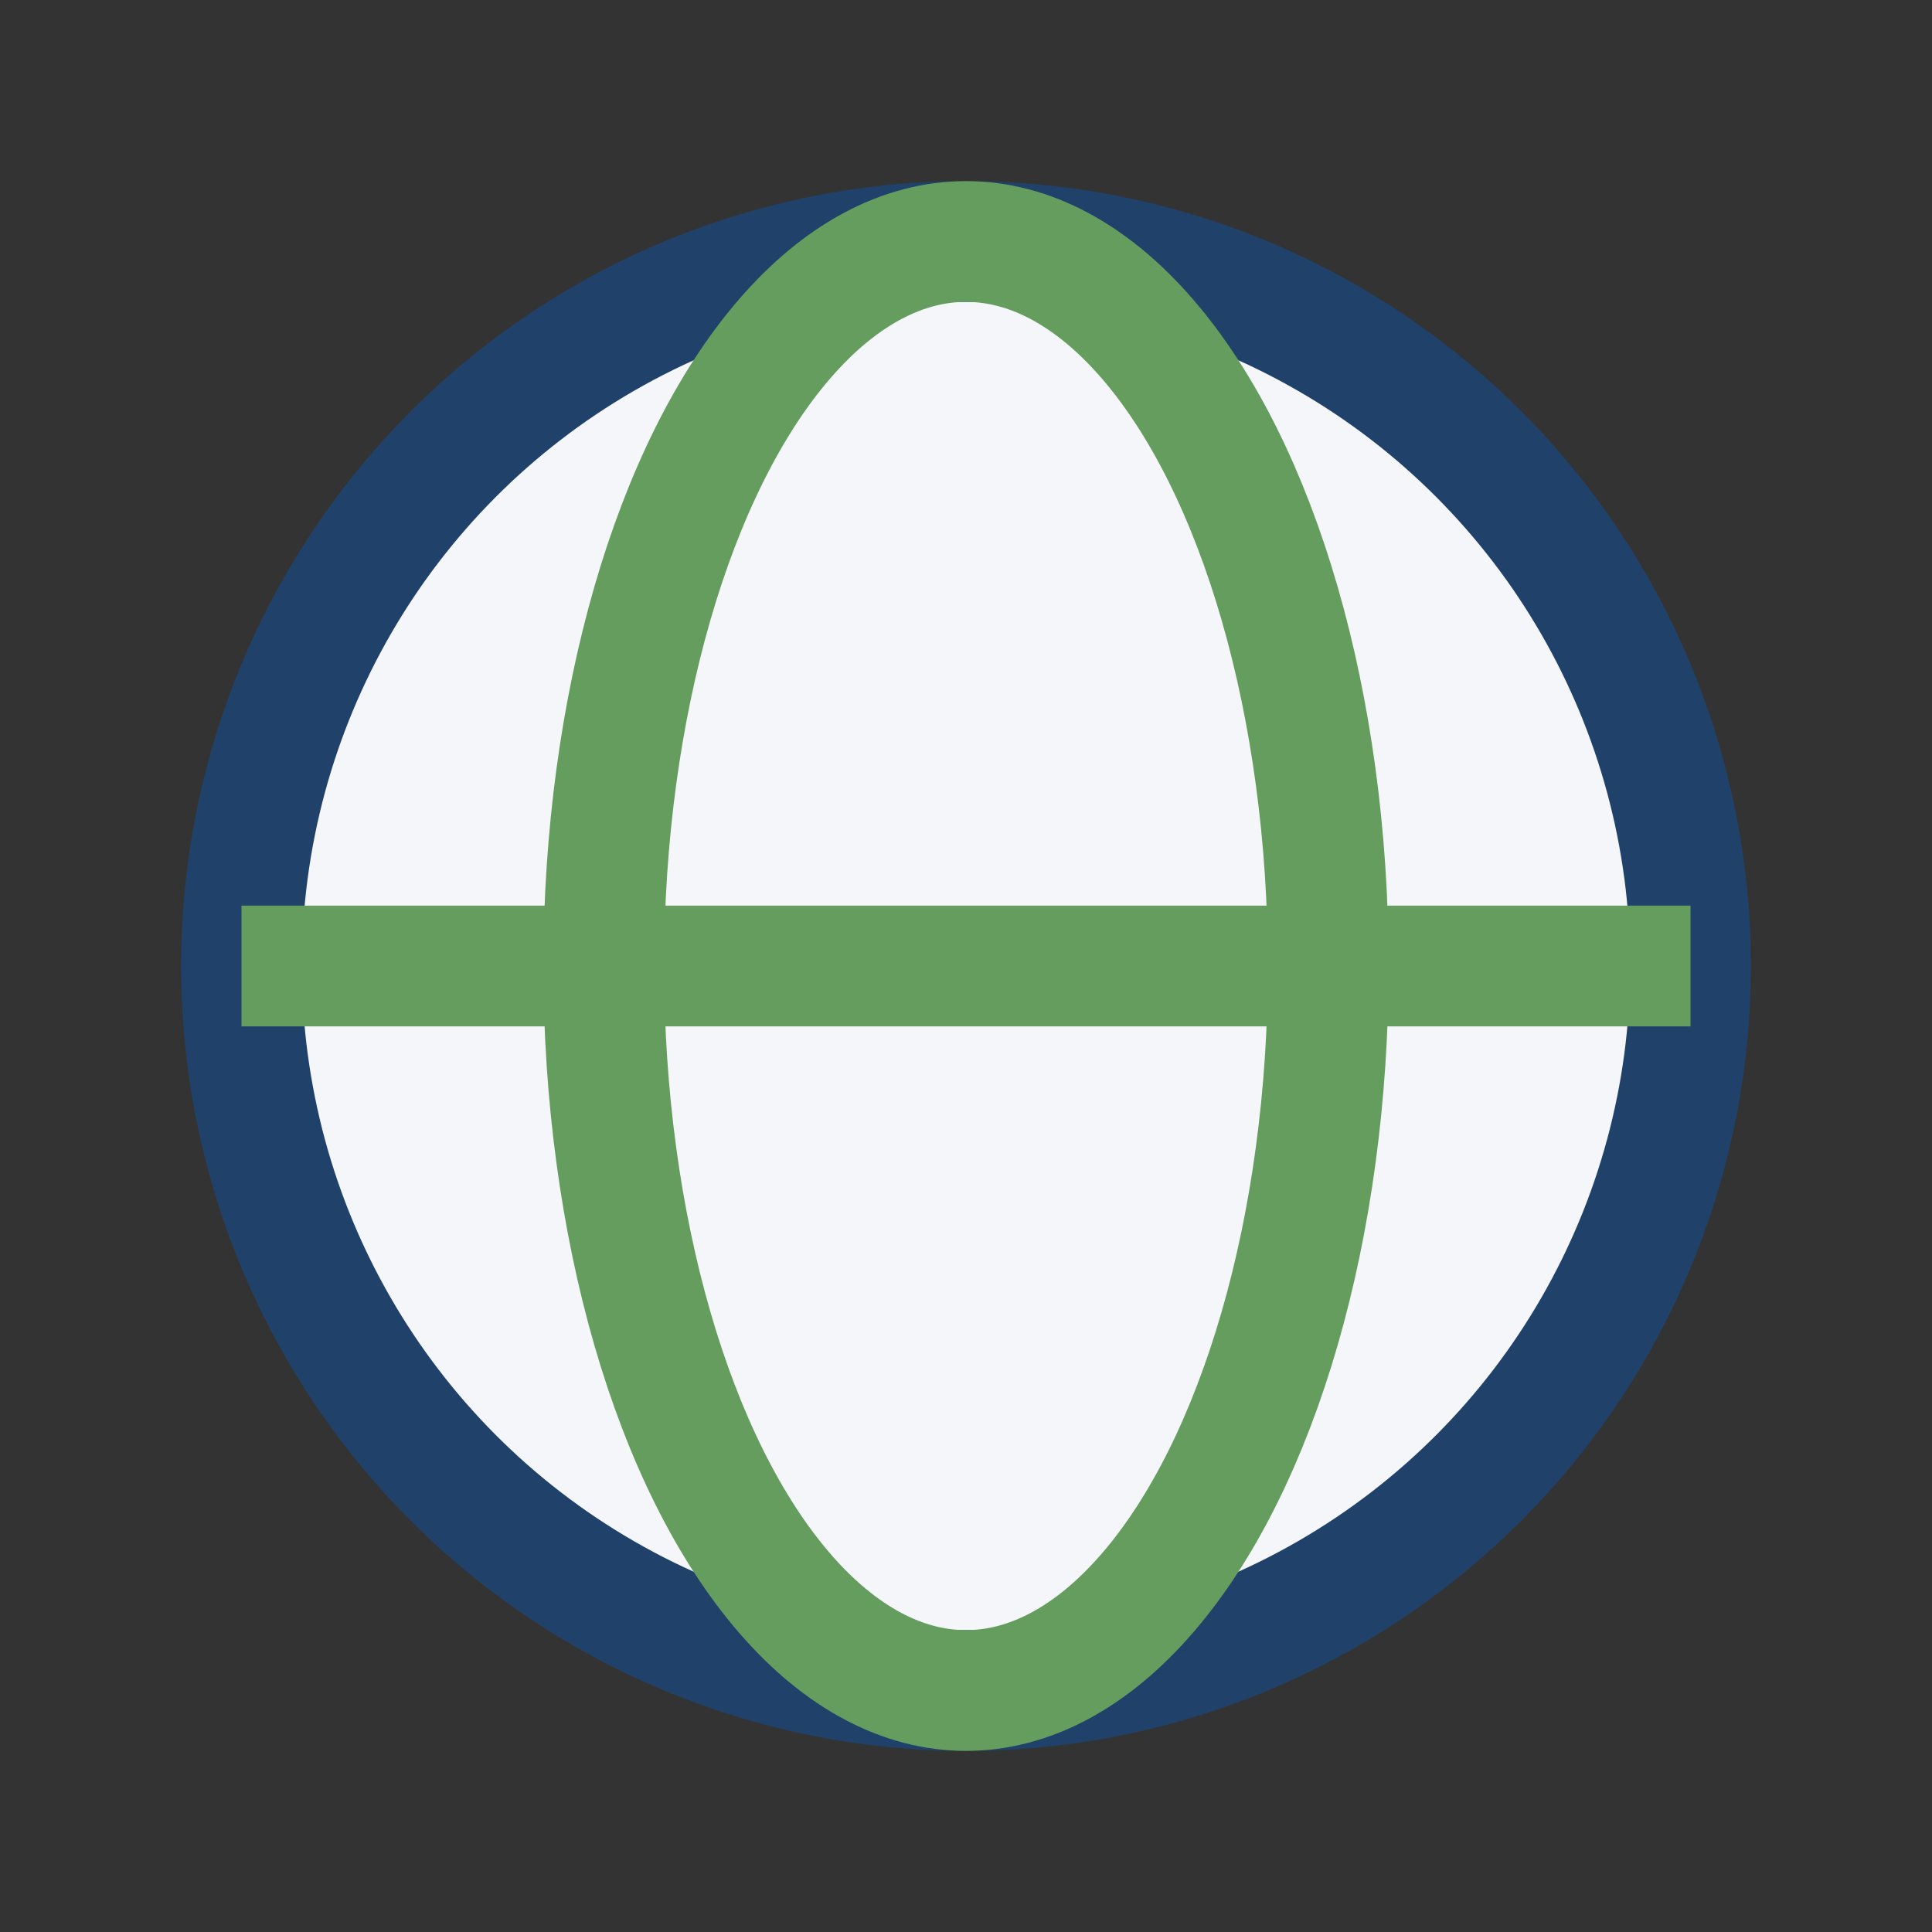
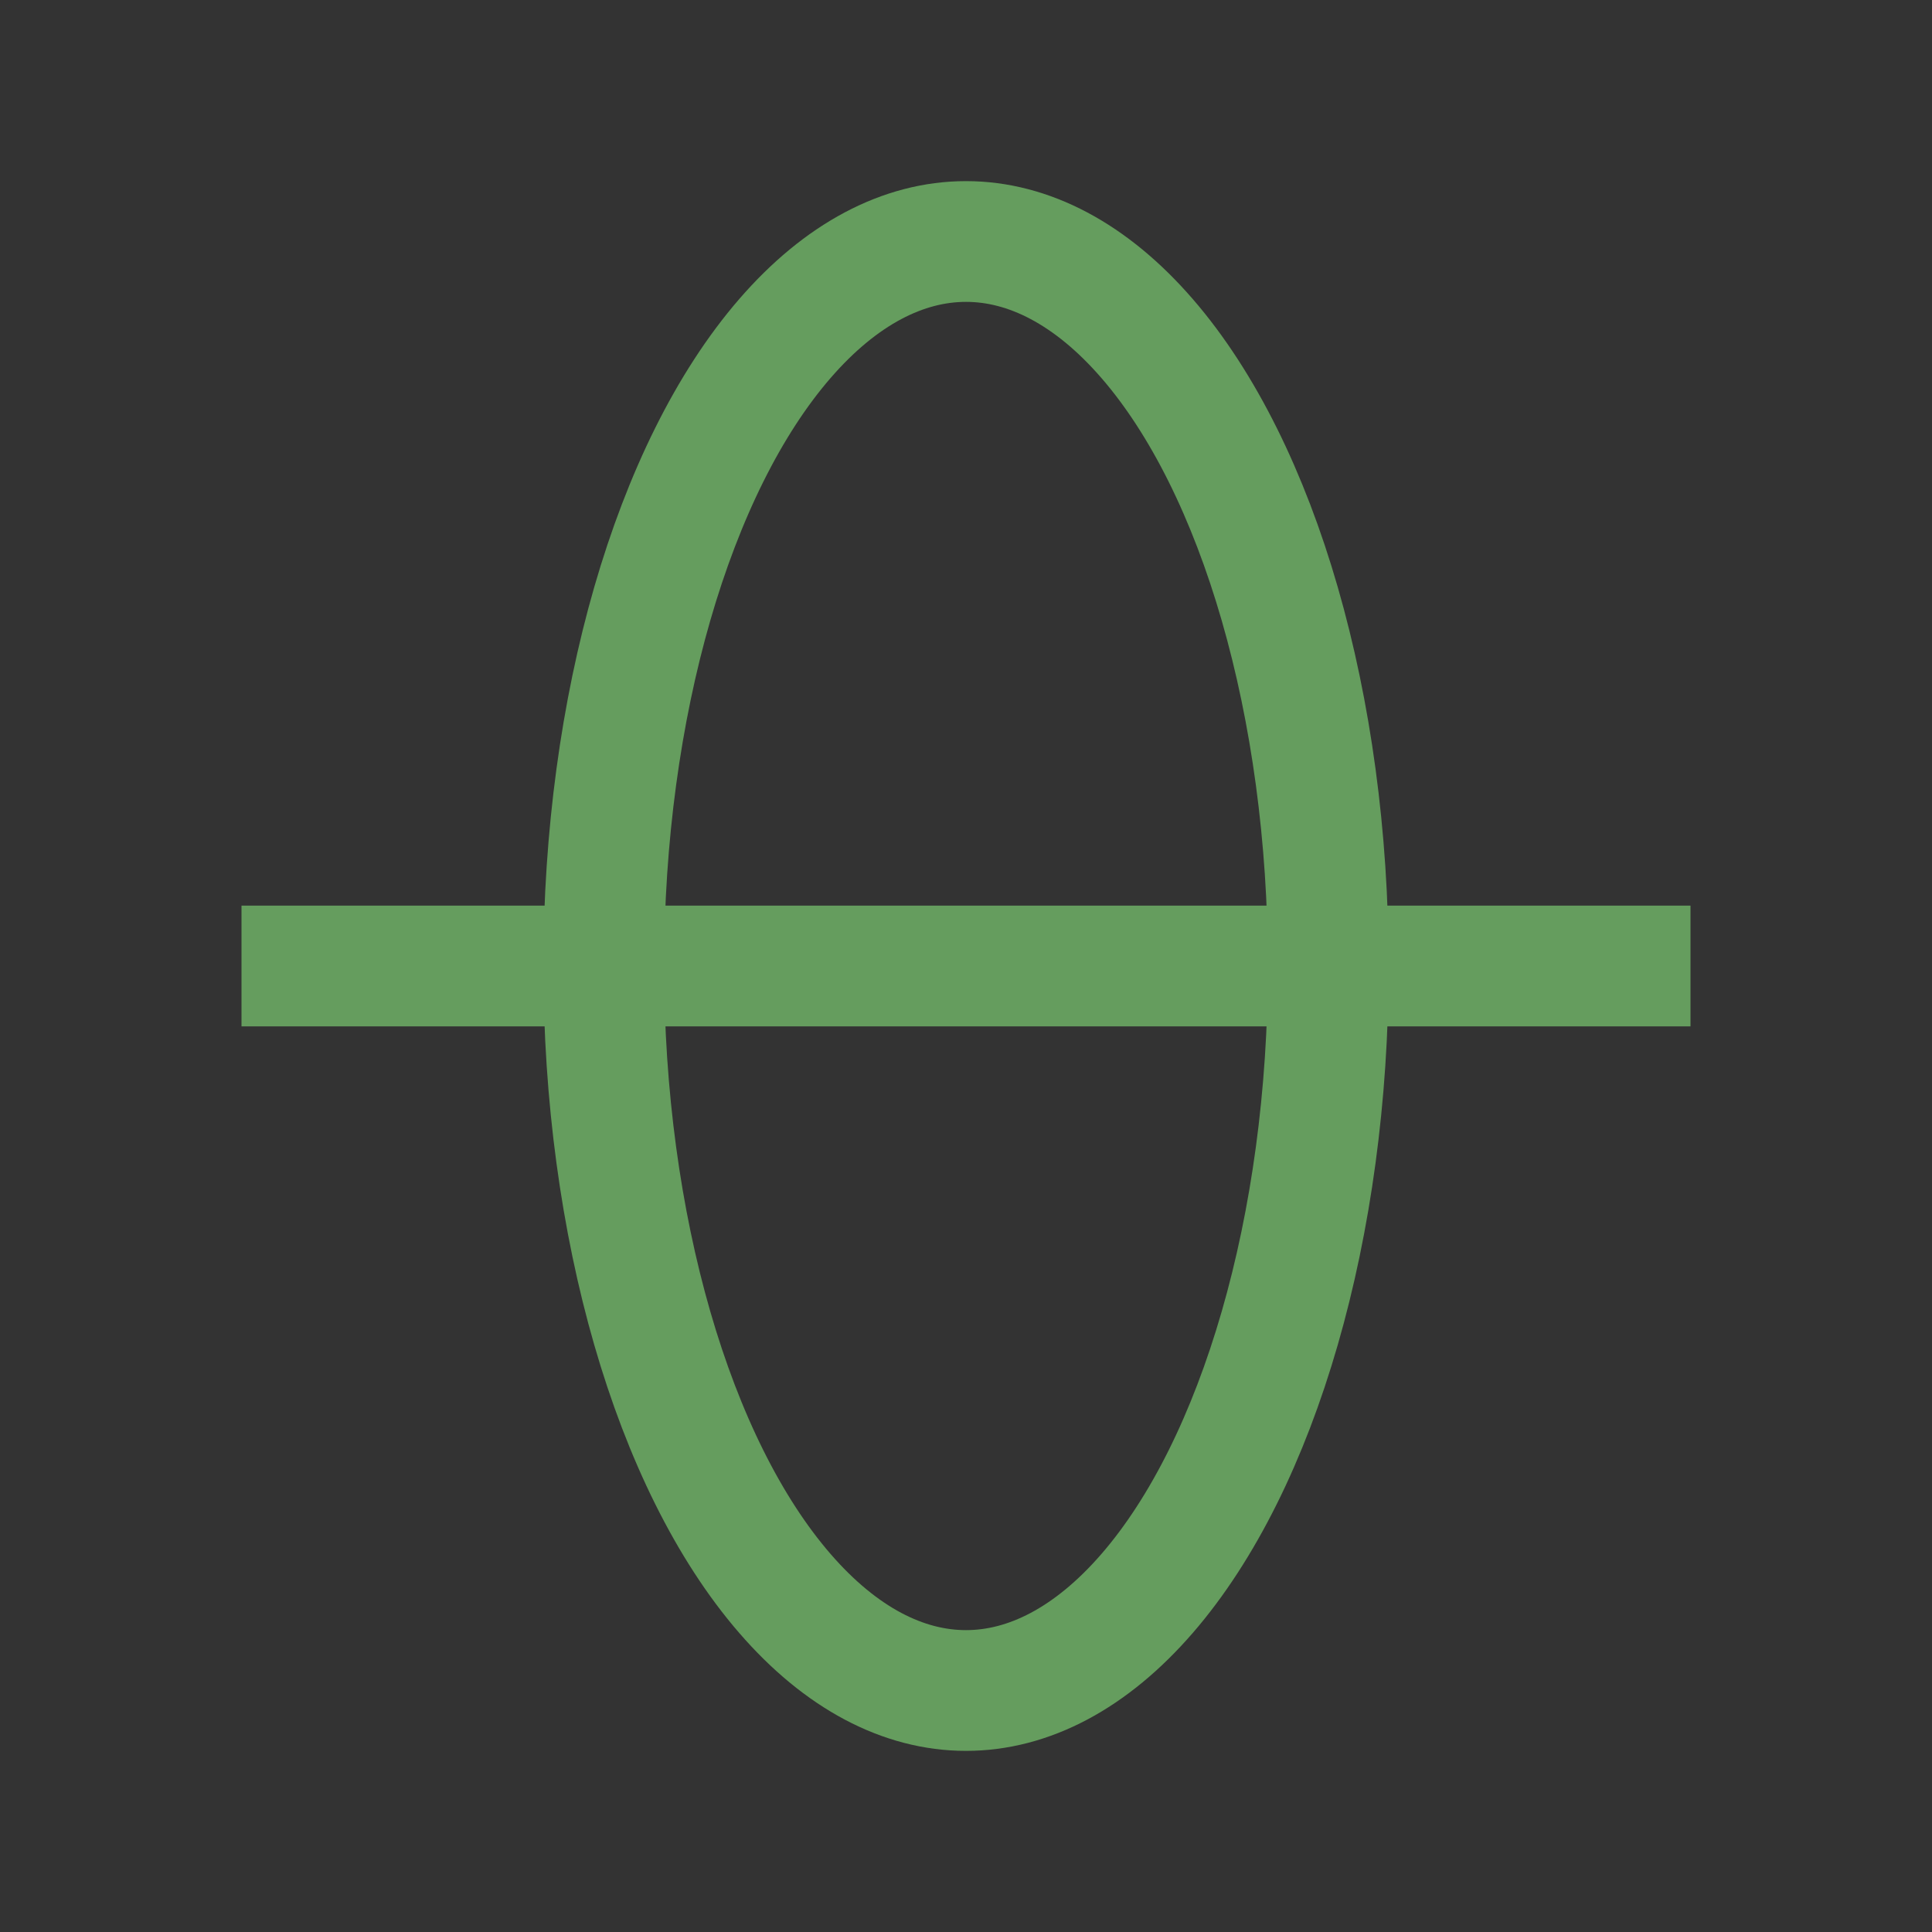
<svg xmlns="http://www.w3.org/2000/svg" width="32" height="32" viewBox="0 0 32 32">
  <rect x="0" y="0" width="32" height="32" fill="#333333" stroke="none" />
-   <circle cx="16" cy="16" r="12" fill="#F5F6FA" stroke="#20426A" stroke-width="2" />
  <ellipse cx="16" cy="16" rx="6" ry="12" fill="none" stroke="#659D5E" stroke-width="2" />
  <path d="M4 16h24" stroke="#659D5E" stroke-width="2" />
</svg>